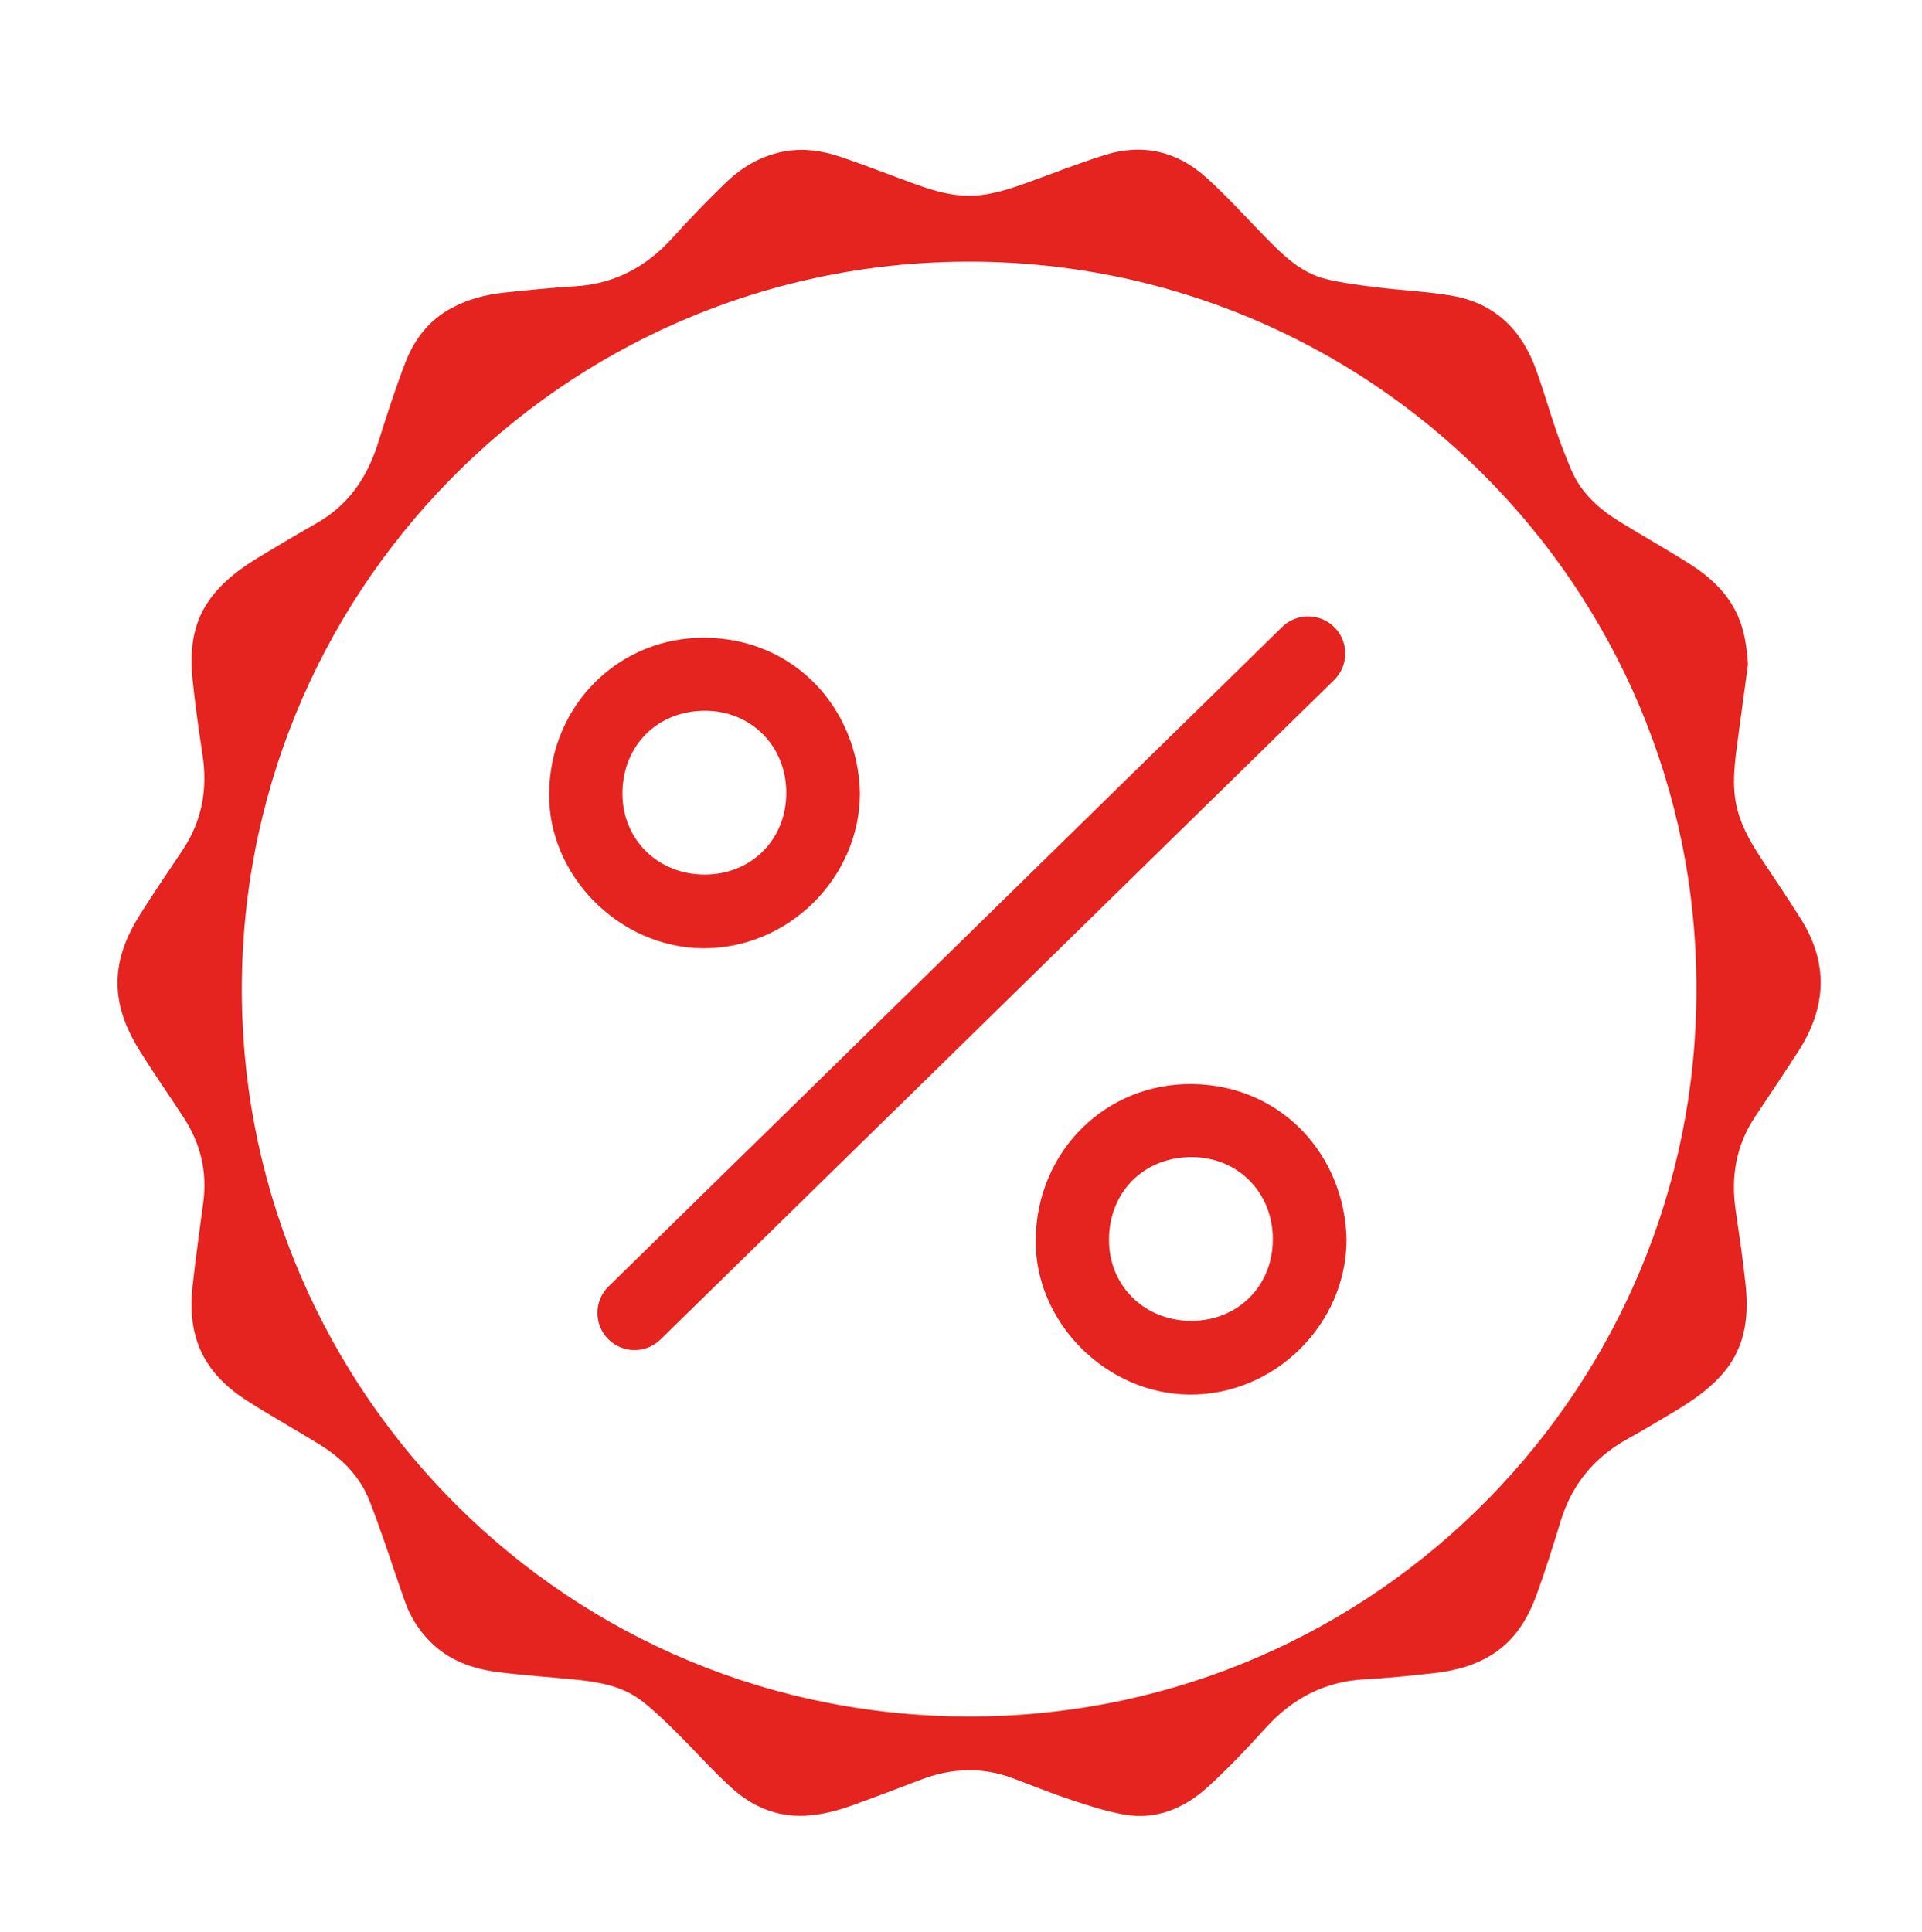
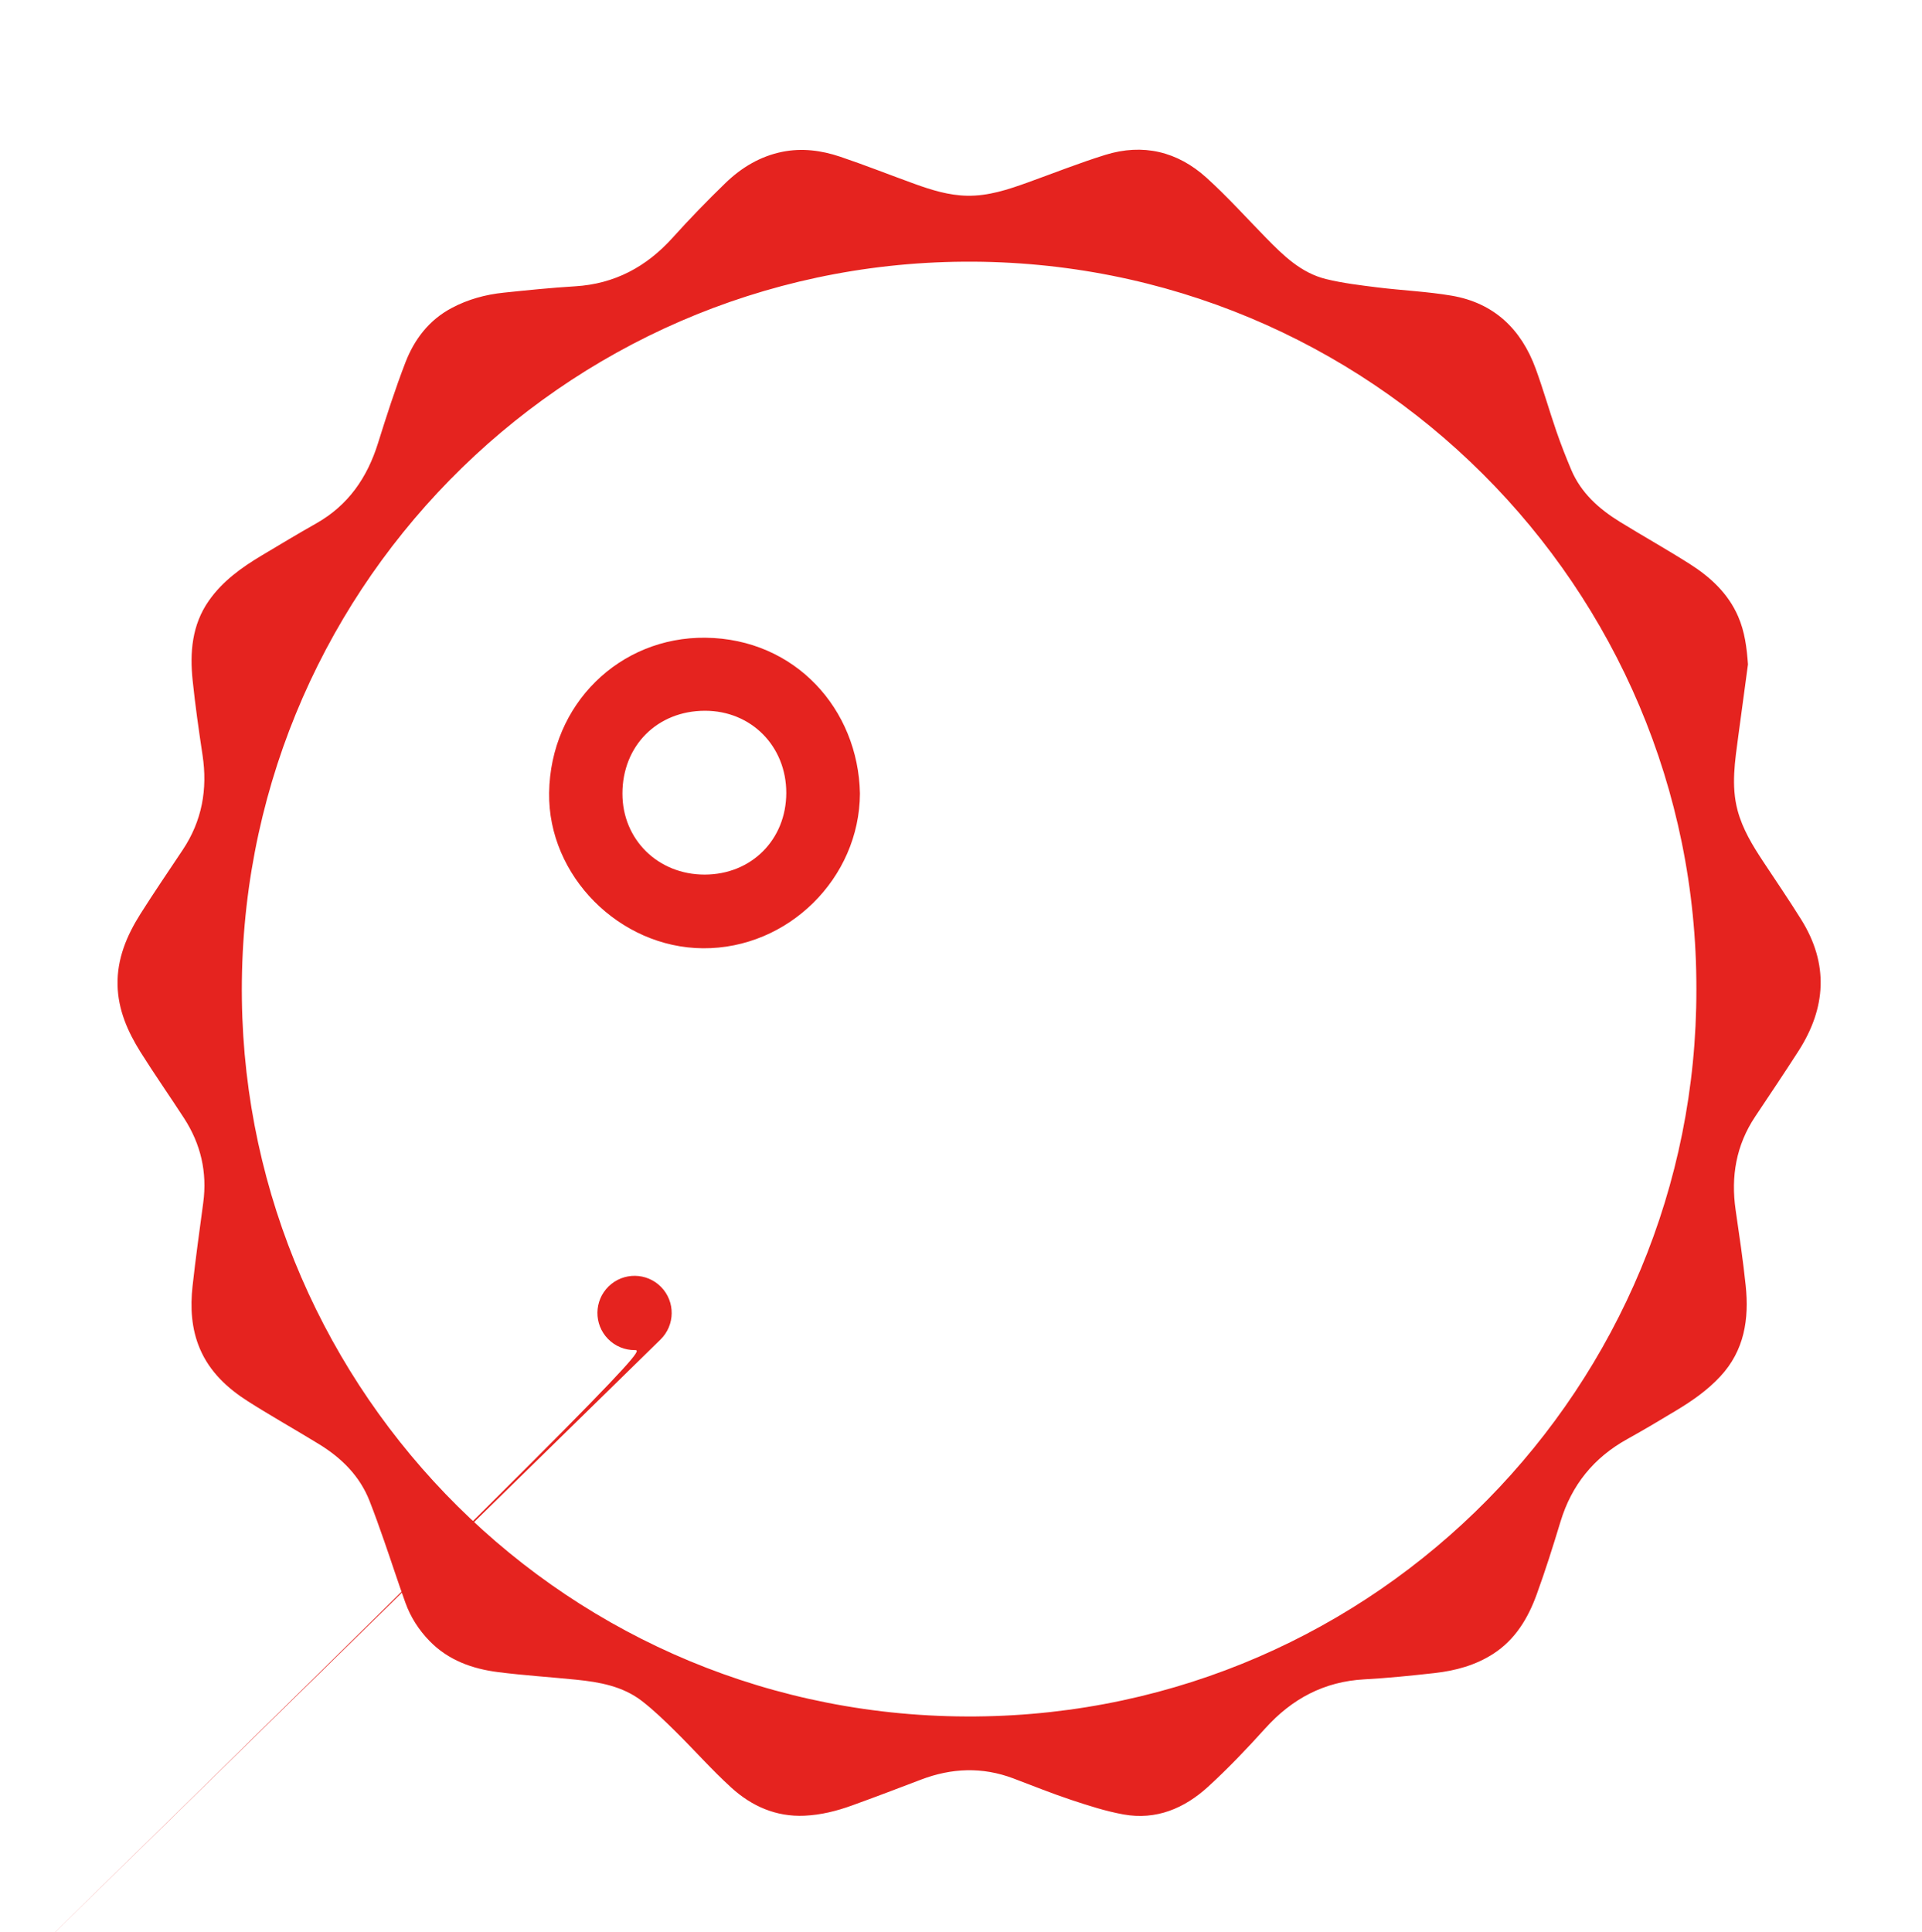
<svg xmlns="http://www.w3.org/2000/svg" version="1.1" id="Layer_1" x="0px" y="0px" width="238.141px" height="239.395px" viewBox="0 0 238.141 239.395" enable-background="new 0 0 238.141 239.395" xml:space="preserve">
  <g>
    <path d="M106.548,98.302c-0.04,10.519-8.909,19.269-19.458,19.191c-10.313-0.074-19.201-8.95-19.053-19.255   c0.159-10.992,8.745-19.338,19.368-19.222C98.528,79.139,106.34,87.874,106.548,98.302 M87.317,108.364   c5.787-0.009,10.1-4.33,10.105-10.125c0.004-5.783-4.353-10.183-10.08-10.174c-5.908,0.007-10.216,4.33-10.221,10.26   C77.116,104.026,81.531,108.37,87.317,108.364" fill="#e5231f" />
-     <path d="M166.837,153.603c-0.041,10.52-8.912,19.268-19.459,19.189c-10.313-0.074-19.201-8.949-19.053-19.253   c0.158-10.991,8.744-19.338,19.367-19.221C158.815,134.439,166.628,143.173,166.837,153.603 M147.605,163.662   c5.786-0.009,10.102-4.331,10.104-10.124c0.005-5.784-4.352-10.182-10.08-10.175c-5.908,0.007-10.214,4.331-10.221,10.259   C137.404,159.324,141.819,163.671,147.605,163.662" fill="#e5231f" />
-     <line fill="none" x1="162.079" y1="80.97" x2="78.622" y2="162.678" />
    <g>
-       <path d="M78.623,167.28c-1.192,0-2.387-0.462-3.287-1.382c-1.777-1.814-1.747-4.729,0.068-6.507l83.457-81.708    c1.816-1.776,4.729-1.746,6.508,0.068c1.775,1.815,1.745,4.729-0.07,6.507l-83.458,81.707    C80.946,166.842,79.783,167.28,78.623,167.28z" fill="#e5231f" />
+       <path d="M78.623,167.28c-1.192,0-2.387-0.462-3.287-1.382c-1.777-1.814-1.747-4.729,0.068-6.507c1.816-1.776,4.729-1.746,6.508,0.068c1.775,1.815,1.745,4.729-0.07,6.507l-83.458,81.707    C80.946,166.842,79.783,167.28,78.623,167.28z" fill="#e5231f" />
    </g>
    <path d="M223.173,113.932c-1.516-2.428-3.129-4.792-4.706-7.179c-1.313-1.986-2.551-4.011-3.175-6.338   c-0.824-3.078-0.319-6.146,0.087-9.214c0.394-2.96,0.801-5.919,1.199-8.88c-0.146-2.063-0.396-4.053-1.217-5.939   c-1.24-2.86-3.438-4.88-5.991-6.502c-2.847-1.807-5.79-3.455-8.66-5.224c-2.588-1.594-4.812-3.571-6.028-6.446   c-0.664-1.569-1.285-3.162-1.841-4.771c-0.888-2.579-1.631-5.211-2.569-7.771c-1.796-4.902-5.174-8.139-10.406-9.032   c-3.041-0.52-6.146-0.648-9.214-1.029c-2.124-0.266-4.266-0.521-6.34-1.027c-3.104-0.758-5.319-2.935-7.477-5.142   c-2.432-2.489-4.767-5.081-7.338-7.41c-3.597-3.257-7.871-4.291-12.551-2.838c-3.261,1.014-6.442,2.282-9.66,3.438   c-2.408,0.865-4.832,1.668-7.438,1.623c-2.284-0.04-4.428-0.707-6.545-1.474c-3.071-1.111-6.106-2.317-9.199-3.36   c-2.319-0.782-4.726-1.103-7.178-0.607c-2.745,0.555-5.057,1.953-7.027,3.857c-2.261,2.187-4.451,4.449-6.556,6.784   c-3.253,3.607-7.181,5.725-12.08,6.022c-2.958,0.18-5.911,0.48-8.86,0.789c-2.252,0.234-4.42,0.825-6.431,1.895   c-2.803,1.486-4.632,3.879-5.74,6.754c-1.264,3.28-2.344,6.636-3.395,9.995c-1.333,4.271-3.685,7.697-7.644,9.938   c-2.289,1.293-4.542,2.649-6.798,3.999c-2.496,1.494-4.841,3.182-6.53,5.604c-2.081,2.983-2.356,6.382-1.996,9.851   c0.321,3.1,0.763,6.187,1.228,9.269c0.638,4.221-0.063,8.138-2.447,11.719c-1.755,2.638-3.546,5.254-5.238,7.932   c-1.698,2.688-2.918,5.558-2.846,8.837c0.069,3.077,1.262,5.772,2.849,8.305c1.739,2.771,3.618,5.451,5.396,8.196   c2.064,3.188,2.879,6.674,2.372,10.457c-0.461,3.445-0.944,6.886-1.324,10.338c-0.29,2.641-0.151,5.271,0.909,7.763   c1.221,2.865,3.412,4.896,5.966,6.519c2.887,1.838,5.877,3.508,8.792,5.3c2.785,1.709,5.041,3.927,6.26,7.03   c0.644,1.64,1.232,3.301,1.812,4.963c0.889,2.547,1.717,5.115,2.631,7.653c0.646,1.8,1.672,3.39,3.01,4.761   c2.327,2.382,5.296,3.435,8.494,3.841c3.194,0.405,6.414,0.609,9.62,0.932c2.923,0.294,5.811,0.806,8.201,2.66   c1.469,1.139,2.815,2.446,4.142,3.756c2.328,2.297,4.5,4.763,6.915,6.961c2.526,2.3,5.541,3.638,9.066,3.479   c2.037-0.091,3.993-0.582,5.896-1.271c2.855-1.031,5.693-2.112,8.529-3.195c3.802-1.452,7.613-1.604,11.452-0.155   c2.388,0.9,4.754,1.861,7.174,2.665c2.124,0.705,4.276,1.401,6.472,1.799c4.052,0.731,7.546-0.748,10.476-3.425   c2.487-2.271,4.825-4.725,7.084-7.229c3.313-3.674,7.298-5.813,12.286-6.084c2.91-0.159,5.813-0.455,8.71-0.78   c2.582-0.29,5.069-0.962,7.284-2.397c2.7-1.753,4.277-4.374,5.343-7.297c1.089-2.988,2.047-6.03,2.969-9.073   c1.377-4.537,4.121-7.917,8.258-10.214c2.054-1.14,4.073-2.342,6.084-3.557c1.977-1.188,3.858-2.497,5.446-4.203   c3.008-3.227,3.59-7.134,3.154-11.286c-0.327-3.123-0.792-6.233-1.244-9.343c-0.604-4.161,0.062-8.037,2.42-11.574   c1.801-2.698,3.61-5.394,5.365-8.123C226.278,124.868,226.597,119.417,223.173,113.932 M120.929,212.673   c-50.604,0.443-90.32-40.252-90.959-88.841c-0.659-50.112,39.529-91.046,89.433-91.408c50.374-0.363,90.876,40.45,90.783,90.122   C210.288,171.579,170.777,212.235,120.929,212.673" fill="#e5231f" />
  </g>
</svg>